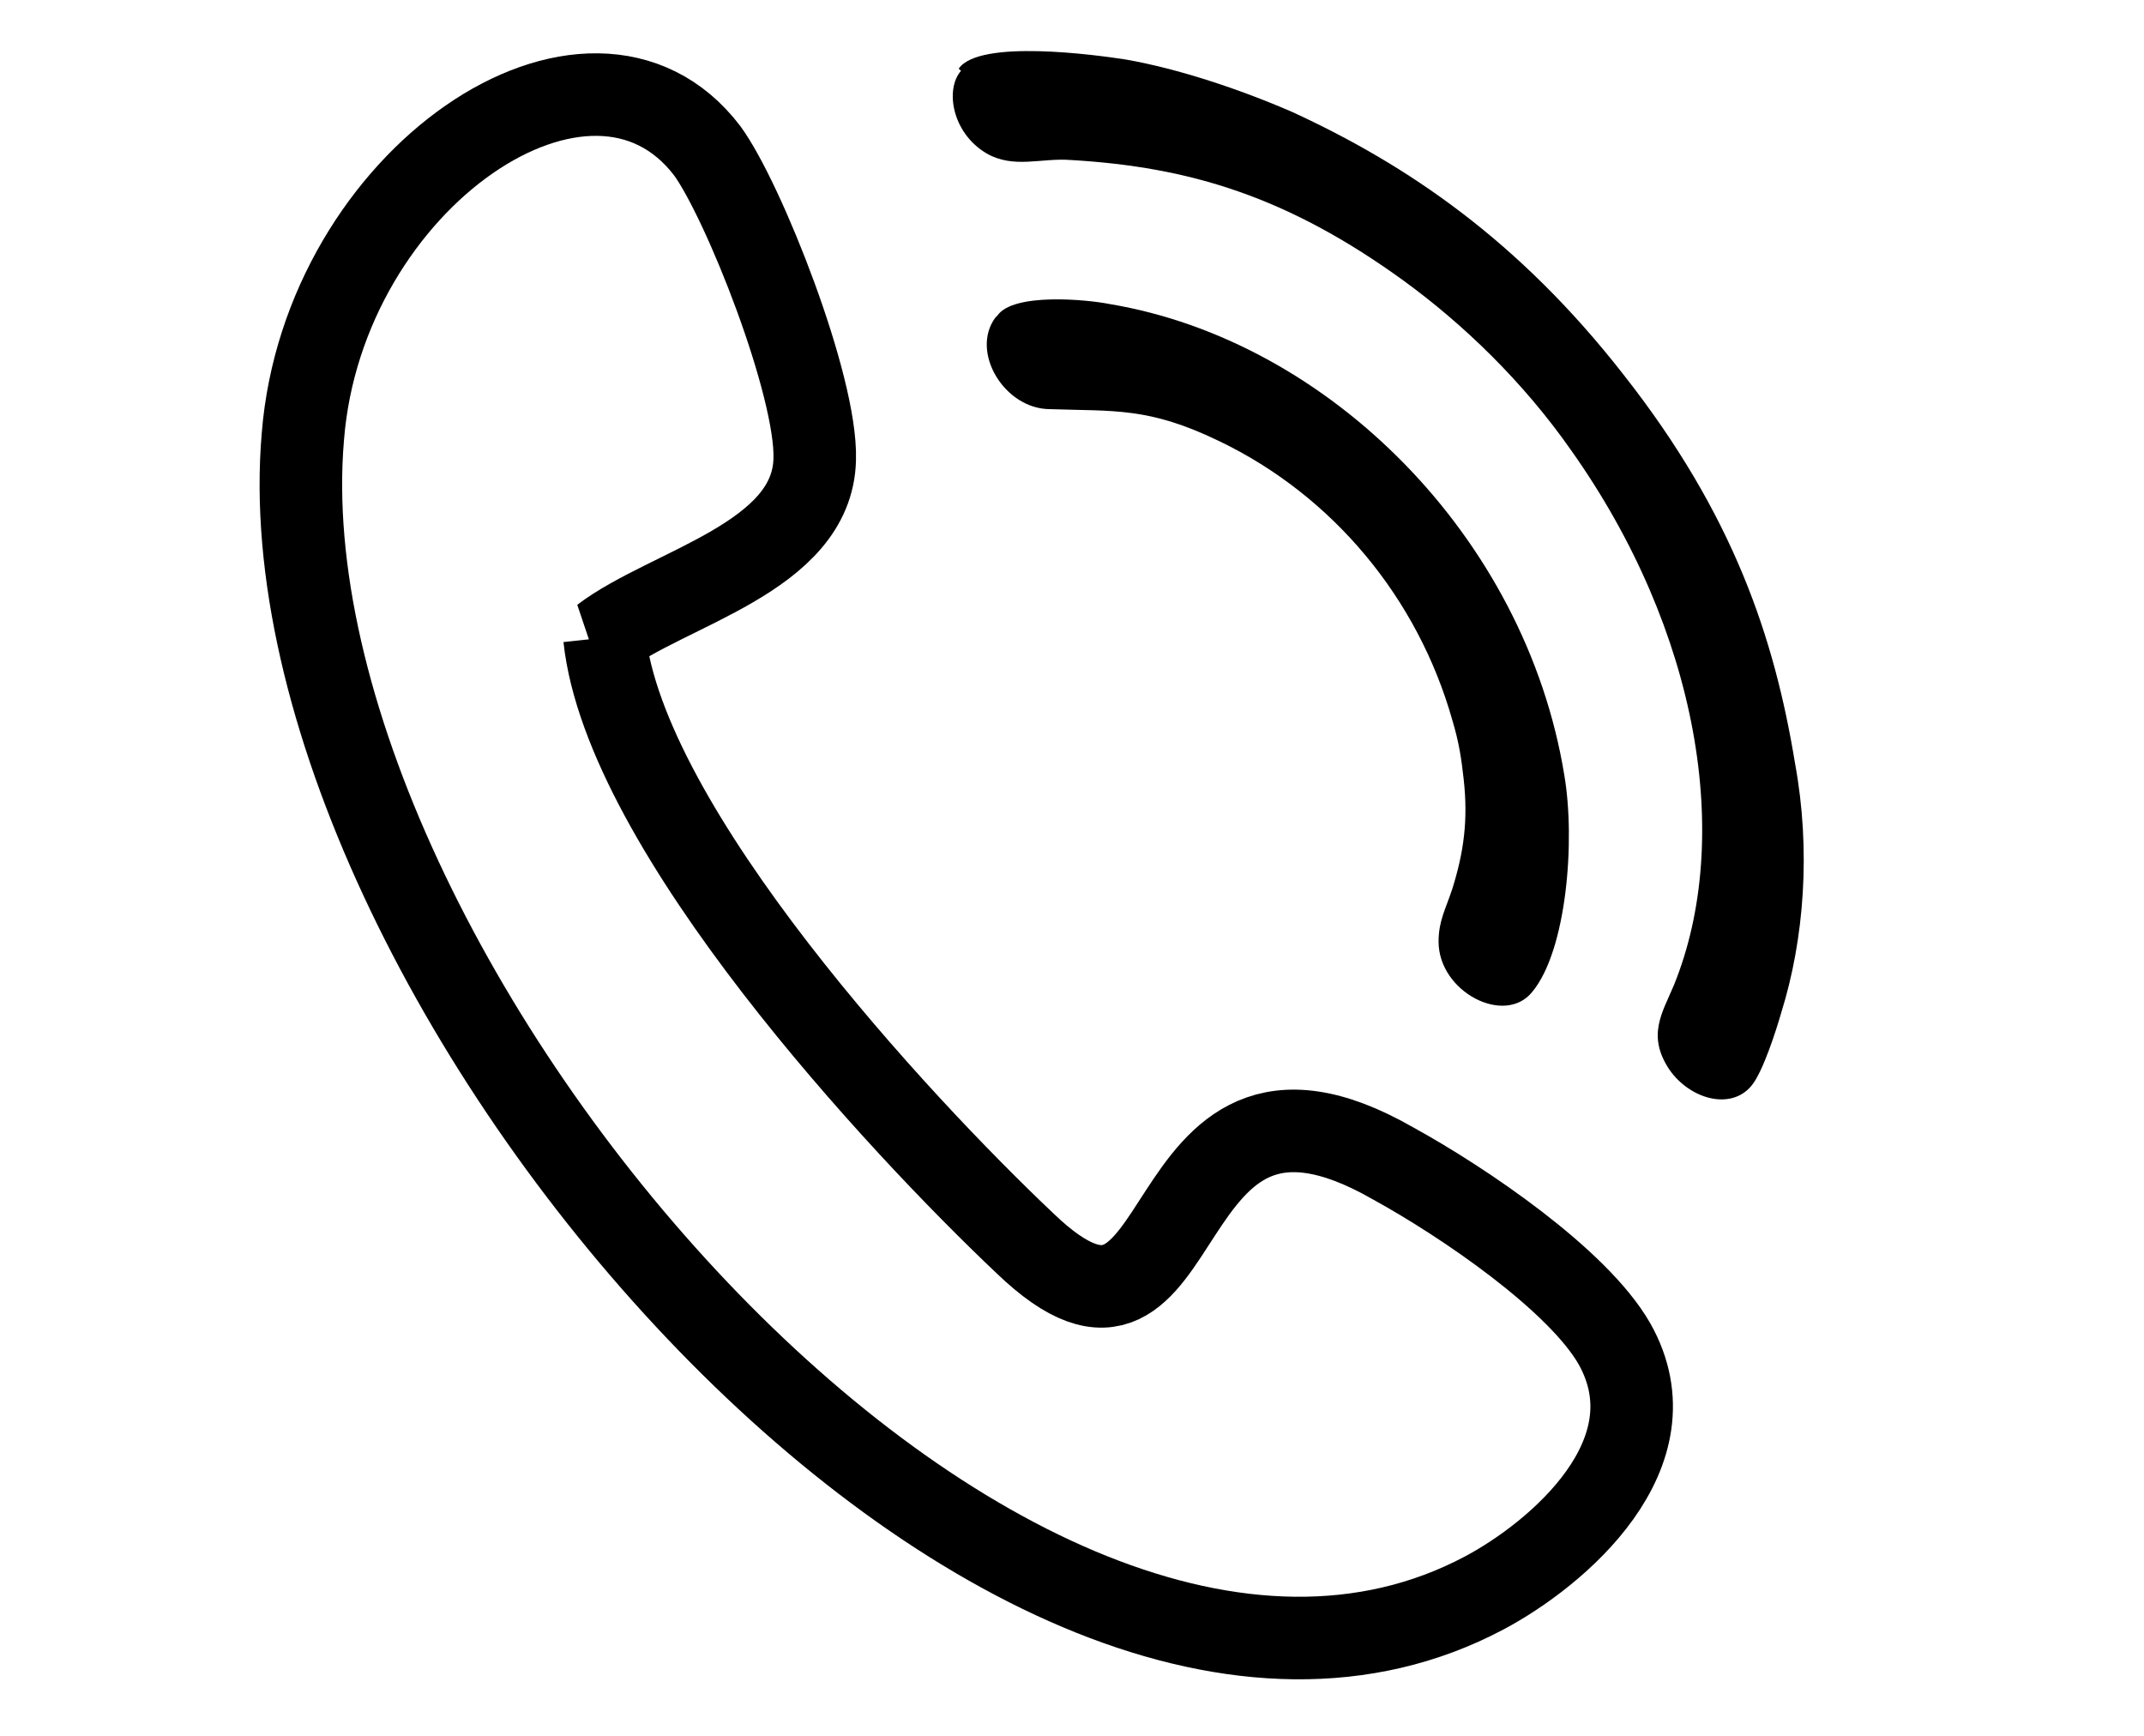
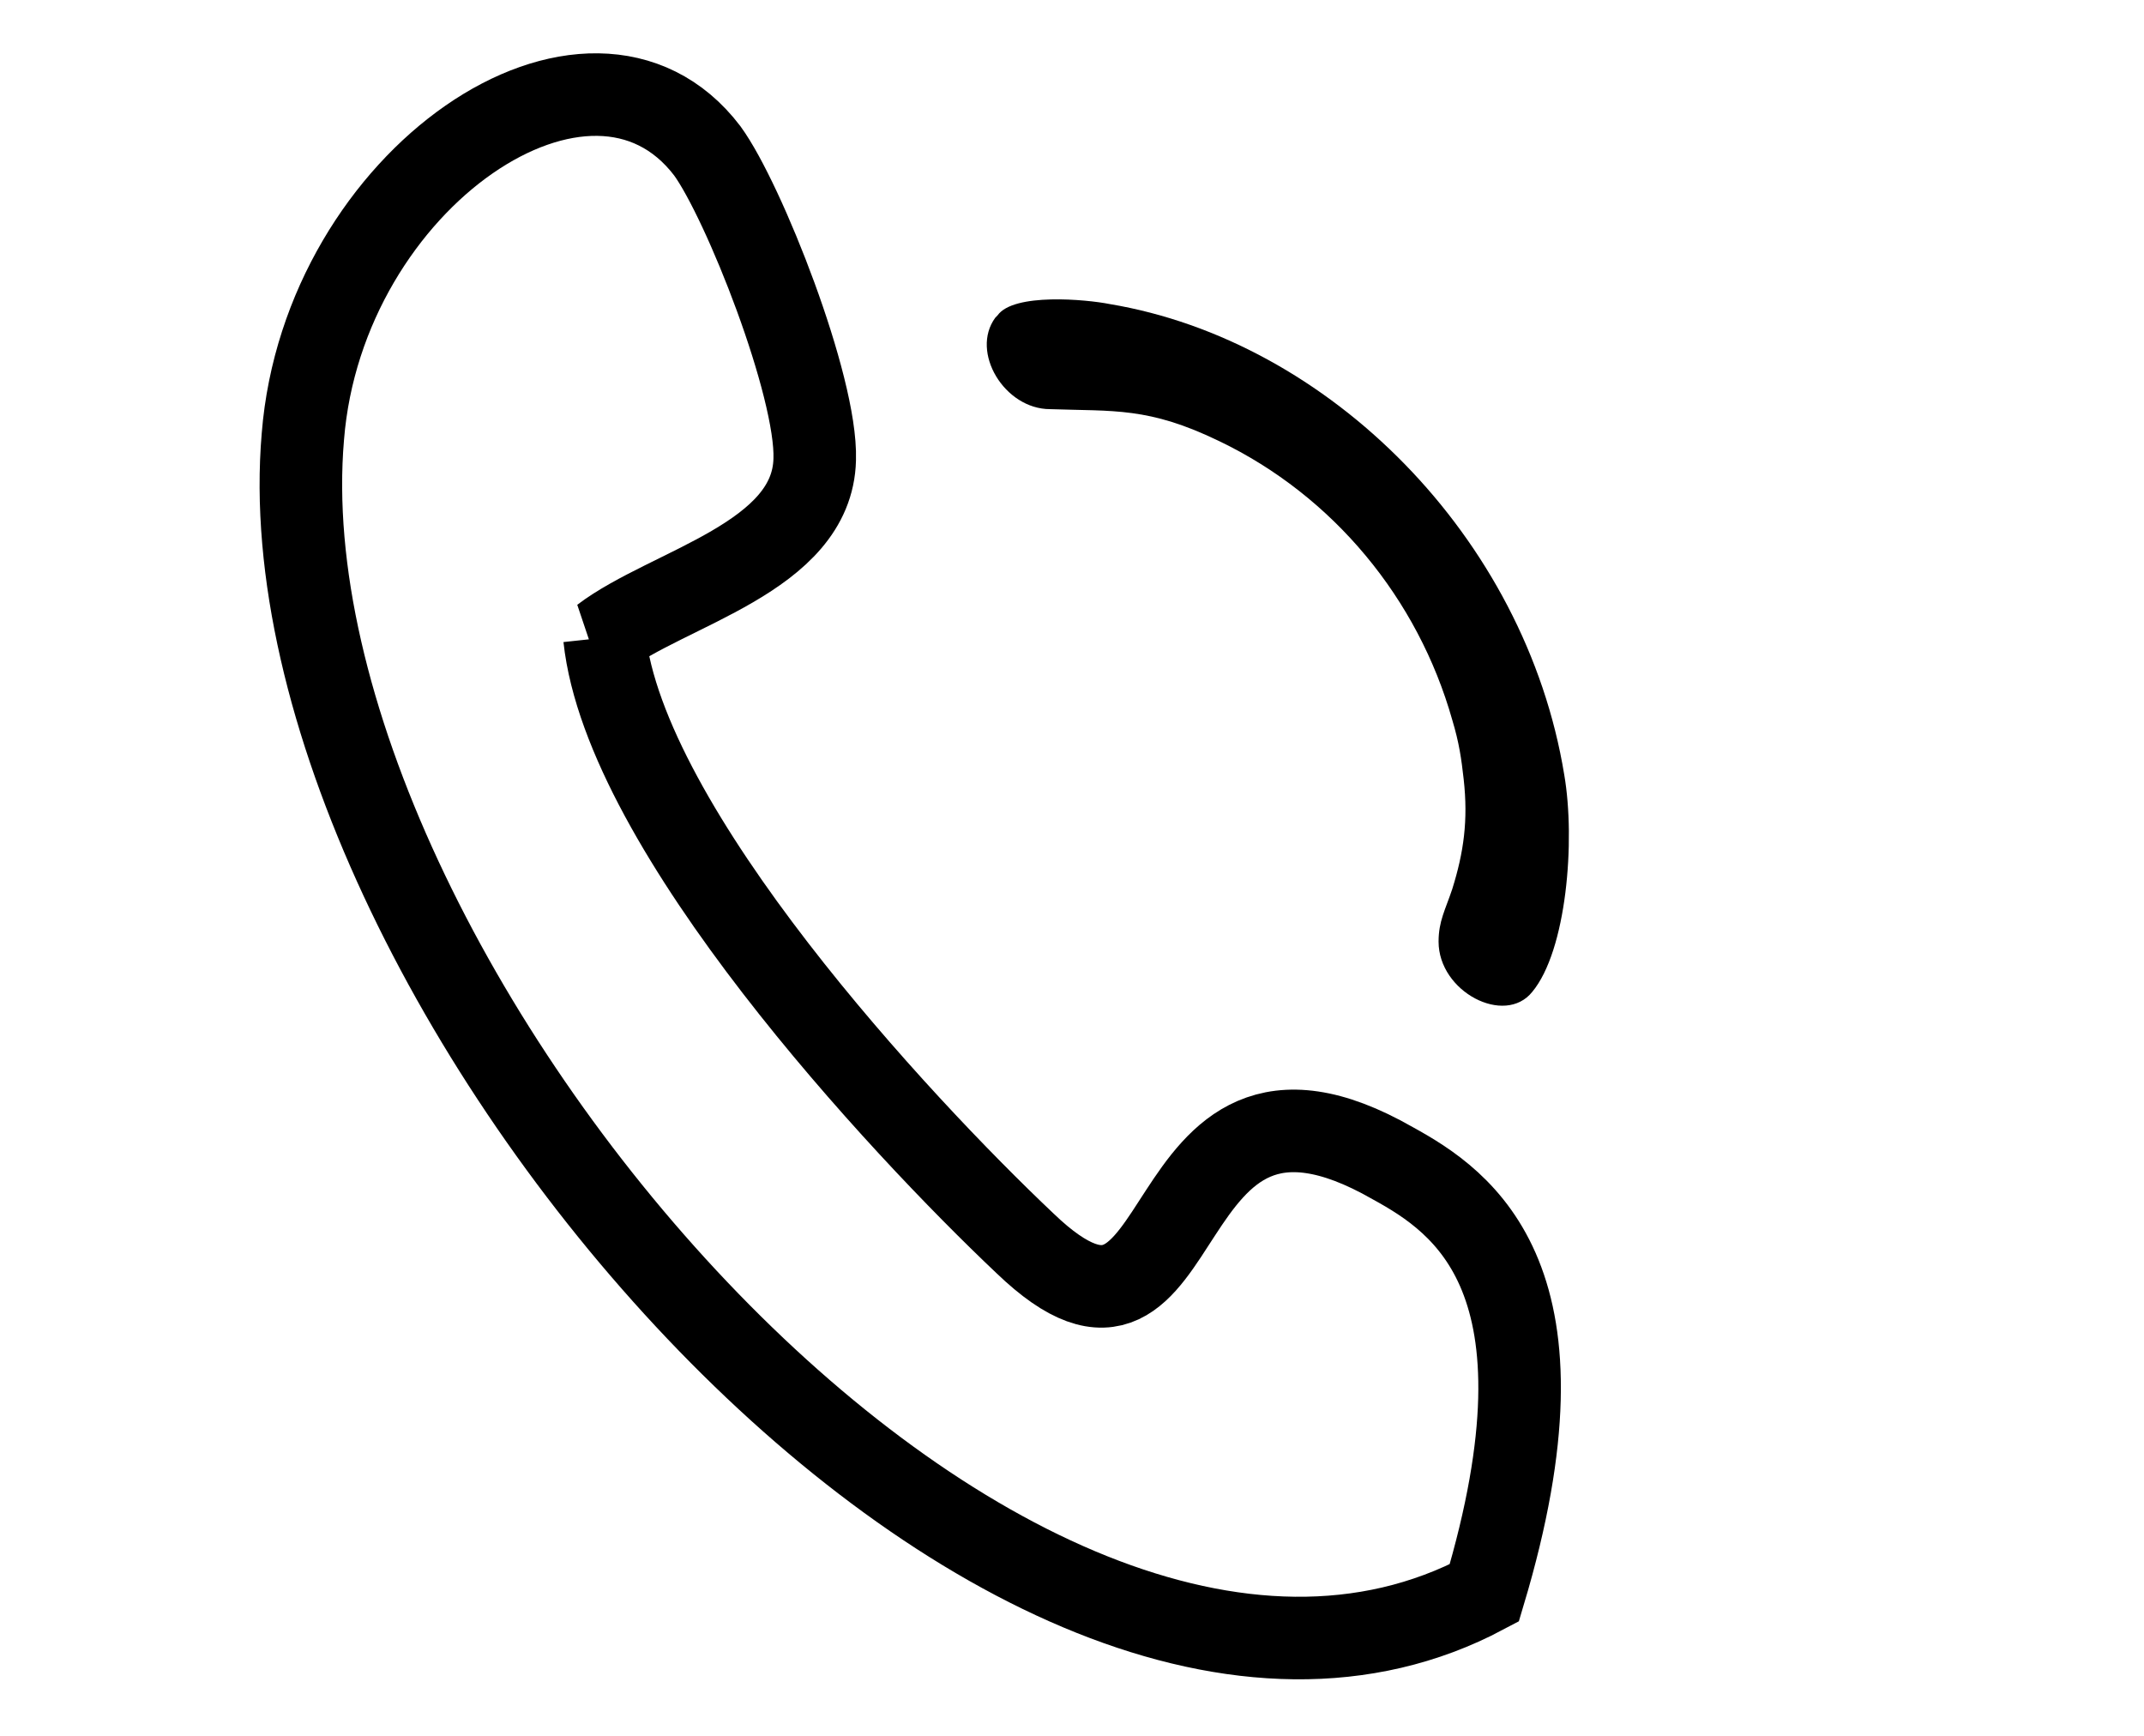
<svg xmlns="http://www.w3.org/2000/svg" width="42" height="34" viewBox="0 0 42 34" fill="none">
-   <path fill-rule="evenodd" clip-rule="evenodd" d="M18.825 1.388C18.512 1.747 18.646 2.597 19.318 3C19.855 3.313 20.392 3.089 20.974 3.134C23.302 3.269 25.227 3.85 27.509 5.507C28.673 6.357 29.837 7.476 30.777 8.819C33.284 12.355 33.955 16.429 32.792 19.294C32.568 19.831 32.254 20.279 32.702 20.95C33.105 21.532 33.911 21.756 34.313 21.263C34.537 20.995 34.806 20.144 34.895 19.831C35.343 18.398 35.477 16.653 35.164 14.952C34.761 12.49 33.955 10.073 31.807 7.342C29.748 4.701 27.554 3.224 25.316 2.194C24.287 1.747 23.078 1.344 22.048 1.165C21.466 1.075 19.183 0.762 18.781 1.344L18.825 1.388Z" fill="#000" />
  <path fill-rule="evenodd" clip-rule="evenodd" d="M19.497 6.223C19.004 6.895 19.676 8.014 20.571 8.014C21.824 8.058 22.496 7.969 23.883 8.64C26.122 9.715 27.778 11.729 28.449 14.101C28.584 14.549 28.628 14.862 28.673 15.265C28.763 16.071 28.673 16.698 28.449 17.414C28.315 17.817 28.181 18.041 28.181 18.444C28.181 19.428 29.479 20.1 30.016 19.428C30.687 18.622 30.866 16.474 30.643 15.176C29.882 10.52 26.032 6.671 21.735 5.955C21.287 5.865 19.855 5.731 19.541 6.178L19.497 6.223Z" fill="#000" />
-   <path fill-rule="evenodd" clip-rule="evenodd" d="M11.797 12.49C13.095 11.505 15.915 10.923 15.96 8.998C16.005 7.566 14.572 3.94 13.856 2.955C11.573 -0.044 6.336 3.493 5.933 8.551C5.038 19.025 19.72 36.17 29.076 31.201C30.508 30.44 32.836 28.471 31.627 26.322C30.911 25.069 28.673 23.547 27.285 22.785C22.361 19.965 23.525 27.665 20.078 24.352C17.616 22.024 12.245 16.25 11.842 12.49H11.797Z" stroke="#000" stroke-width="1.617" stroke-miterlimit="2.613" />
+   <path fill-rule="evenodd" clip-rule="evenodd" d="M11.797 12.49C13.095 11.505 15.915 10.923 15.96 8.998C16.005 7.566 14.572 3.94 13.856 2.955C11.573 -0.044 6.336 3.493 5.933 8.551C5.038 19.025 19.72 36.17 29.076 31.201C30.911 25.069 28.673 23.547 27.285 22.785C22.361 19.965 23.525 27.665 20.078 24.352C17.616 22.024 12.245 16.25 11.842 12.49H11.797Z" stroke="#000" stroke-width="1.617" stroke-miterlimit="2.613" />
</svg>